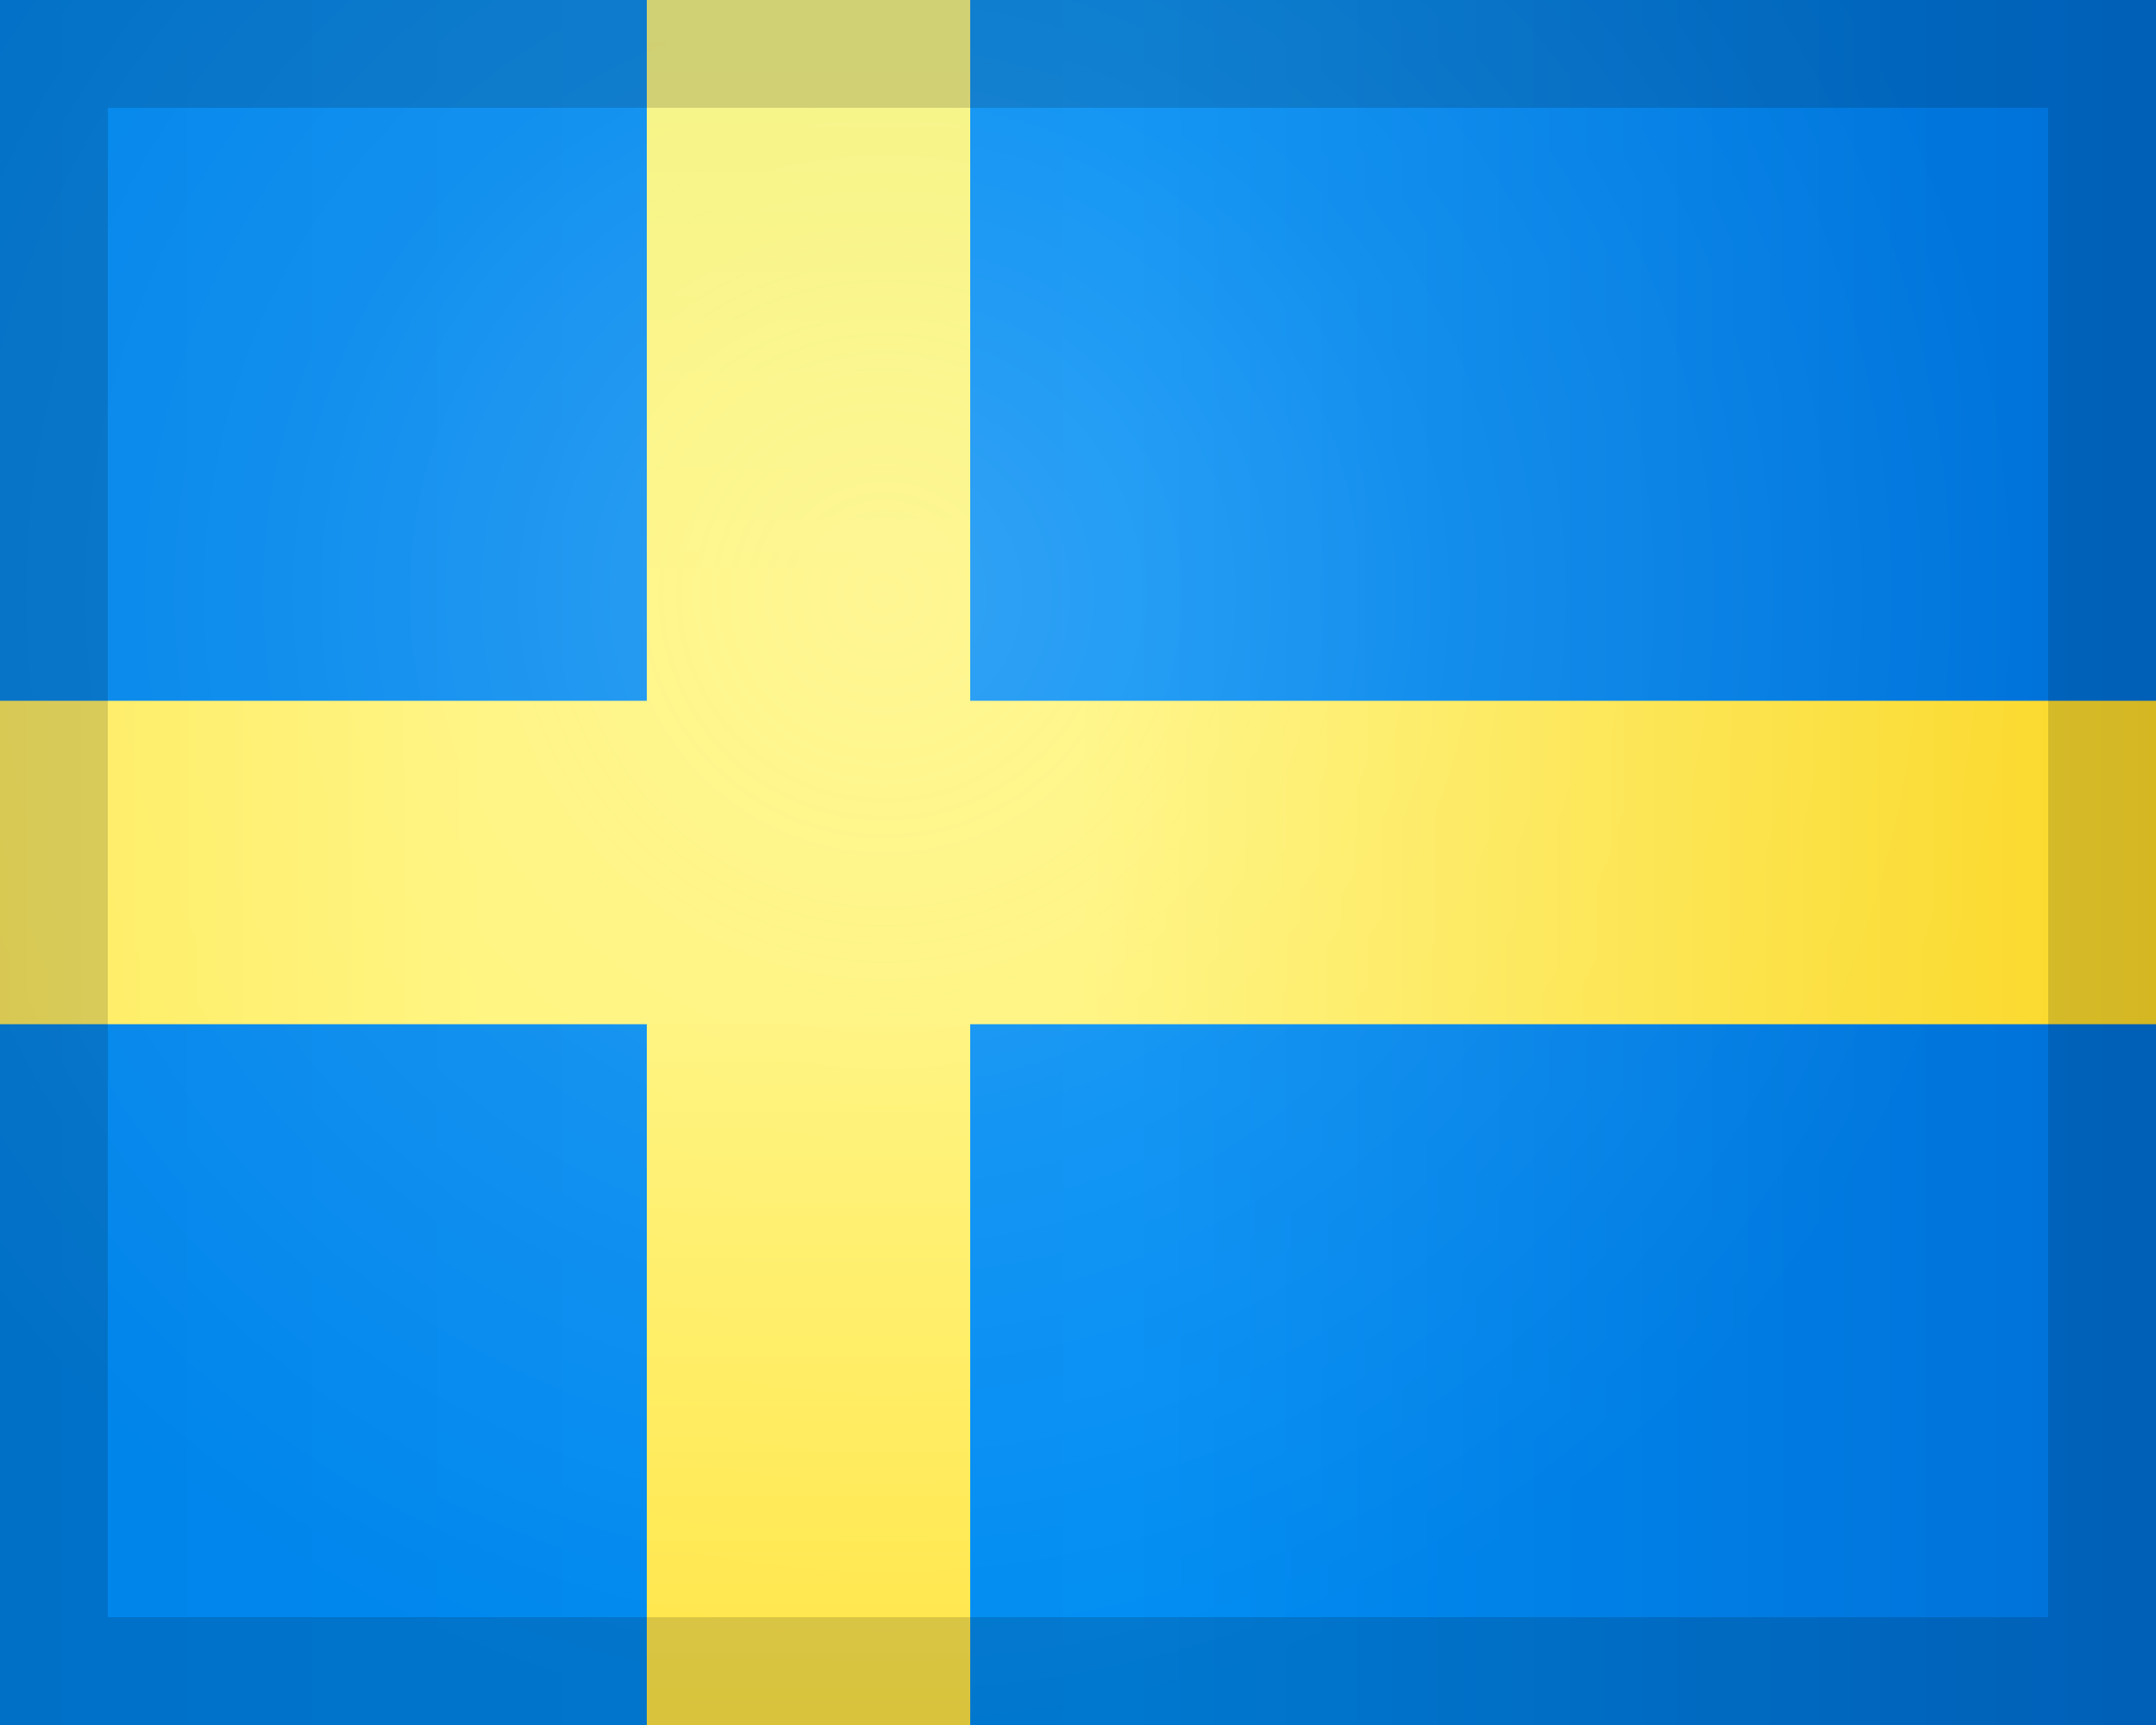
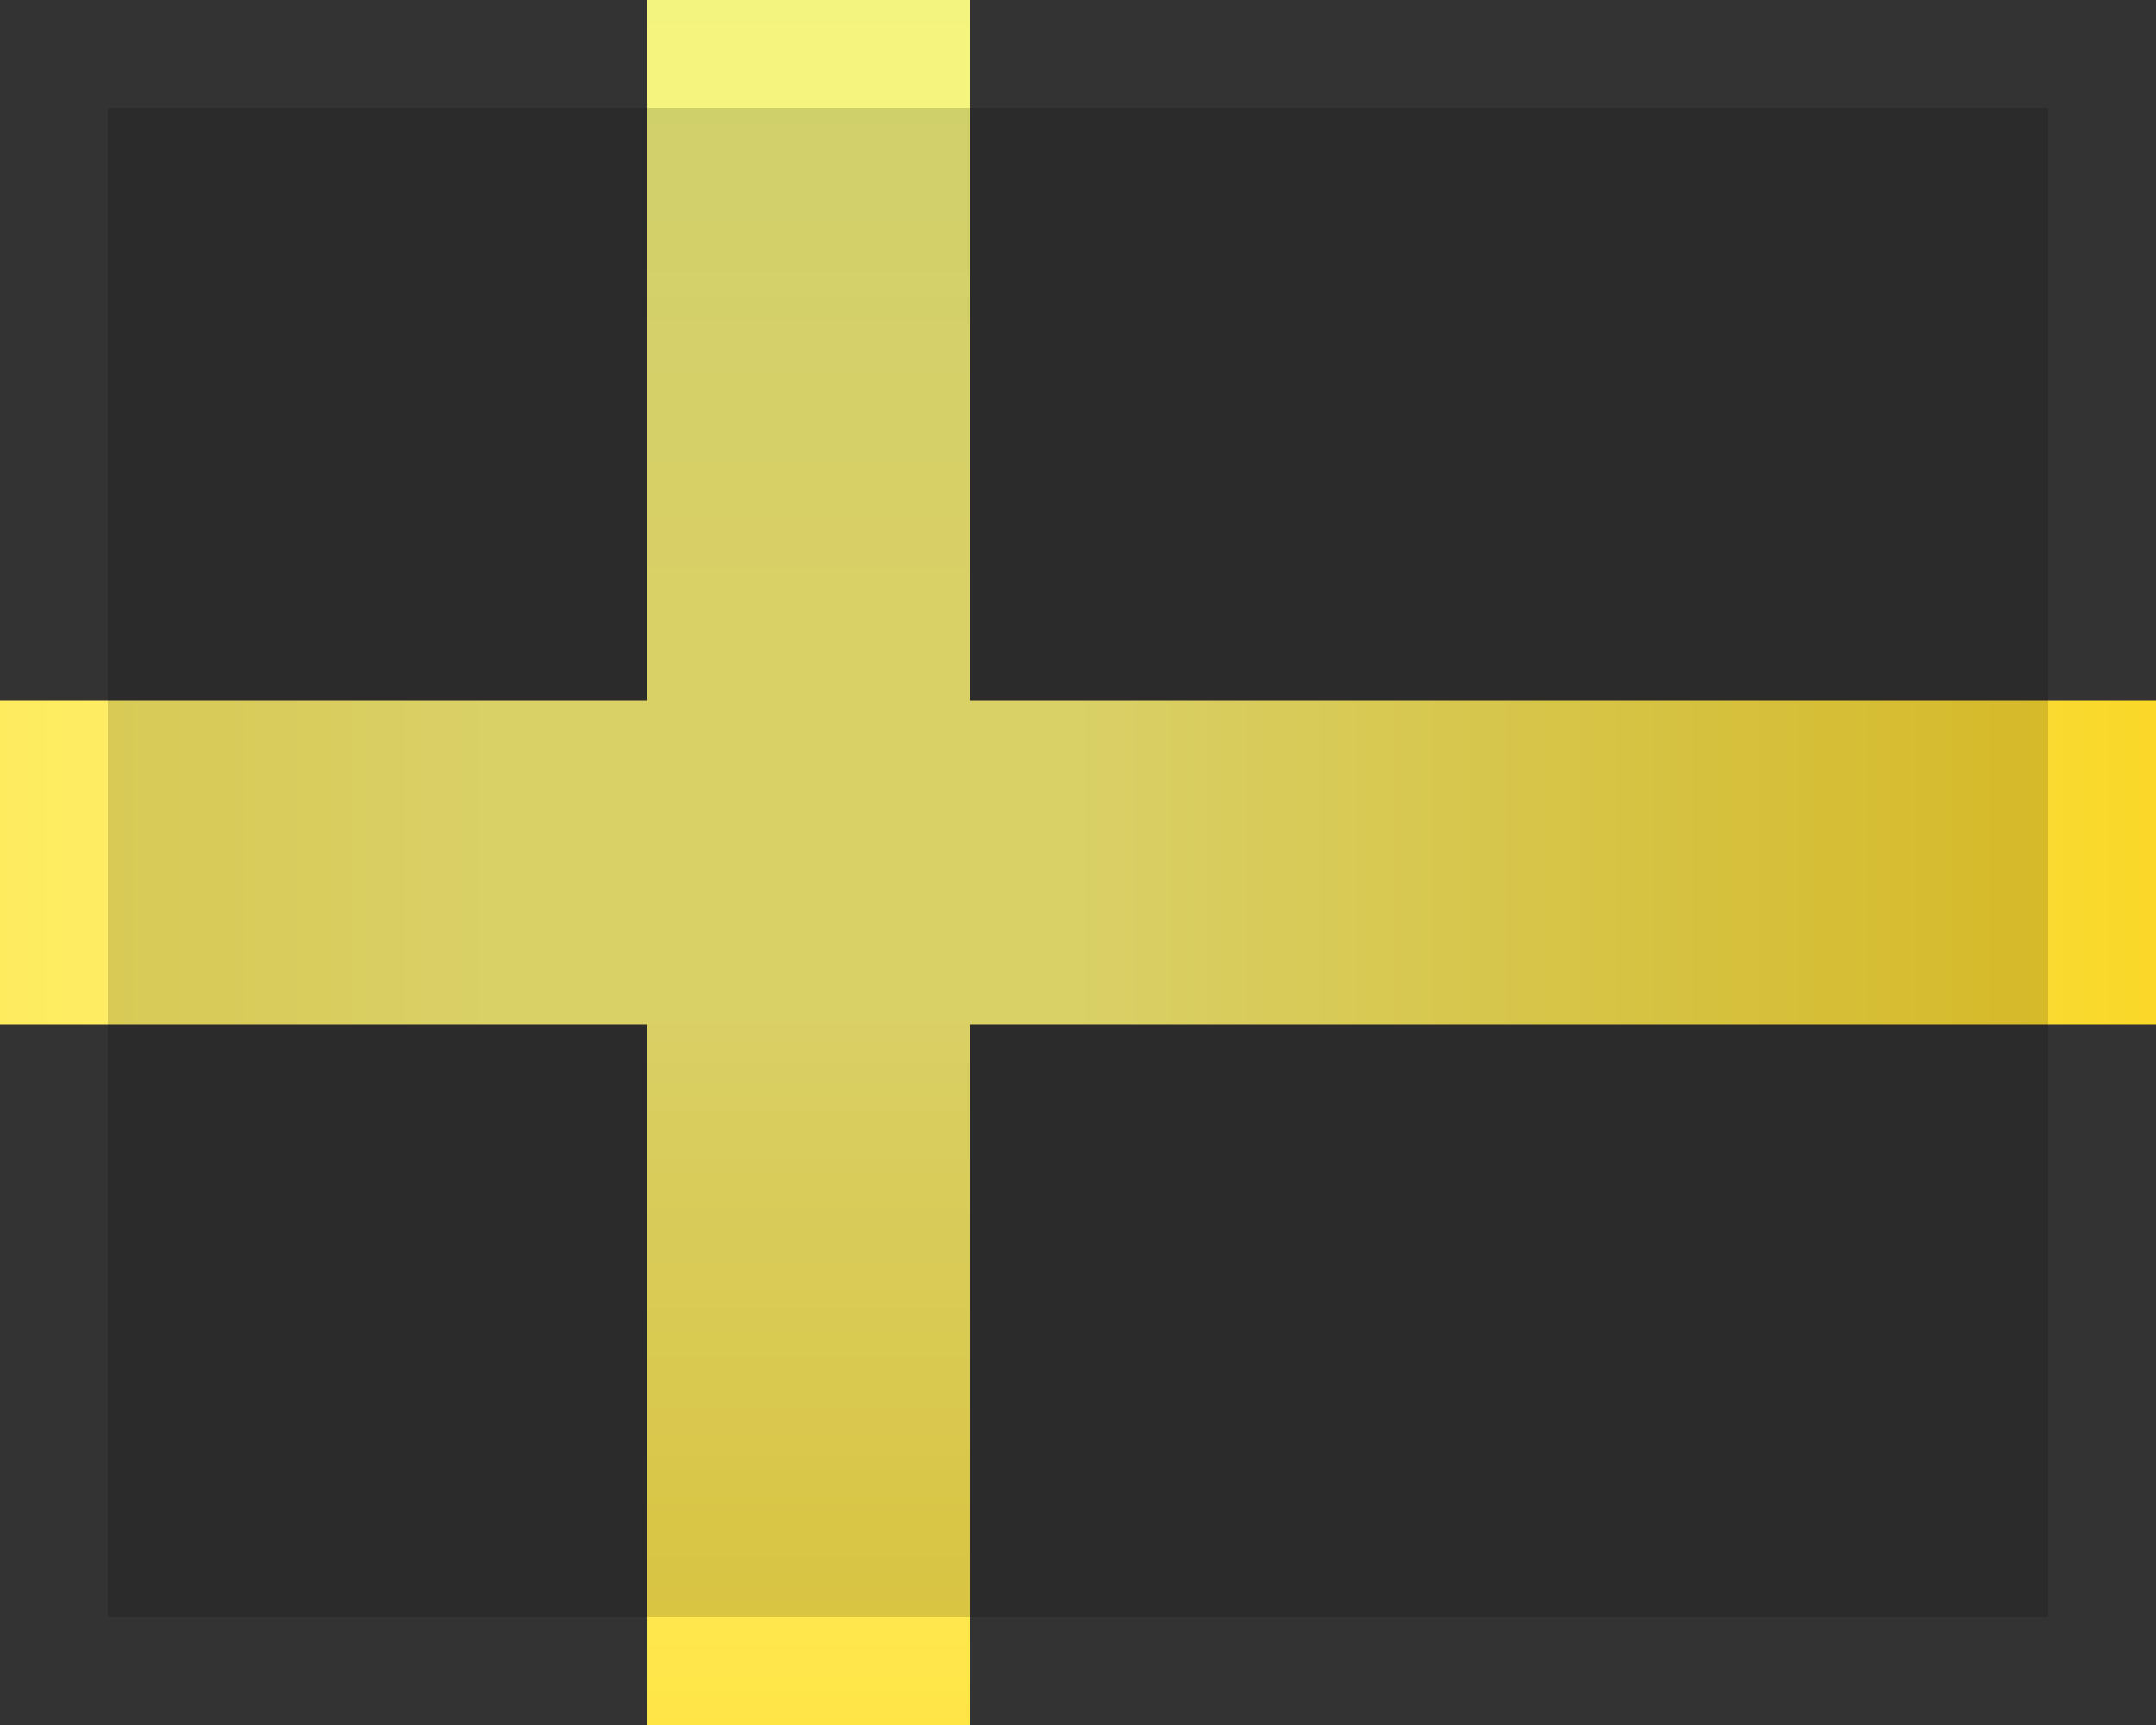
<svg xmlns="http://www.w3.org/2000/svg" id="Sweden_Sverige" data-name="Sweden Sverige" viewBox="0 0 20 16">
  <rect x="0" y="0" width="20" height="16" fill="#333333" stroke="none" />
  <defs>
    <linearGradient id="linear-gradient" y1="-26.047" x2="20" y2="-26.047" gradientTransform="matrix(1, 0, 0, -1, 0, -18.047)" gradientUnits="userSpaceOnUse">
      <stop offset="0" stop-color="#0084ea" />
      <stop offset="0.522" stop-color="#008df3" />
      <stop offset="1" stop-color="#0070d7" />
    </linearGradient>
    <linearGradient id="linear-gradient-2" x1="7.5" y1="-34.047" x2="7.5" y2="-18.047" gradientTransform="matrix(1, 0, 0, -1, 0, -18.047)" gradientUnits="userSpaceOnUse">
      <stop offset="0" stop-color="#ffe546" />
      <stop offset="0.427" stop-color="#fff478" />
      <stop offset="0.656" stop-color="#fff478" />
      <stop offset="1" stop-color="#f3f47f" />
    </linearGradient>
    <linearGradient id="linear-gradient-3" y1="-26.047" x2="20" y2="-26.047" gradientTransform="matrix(1, 0, 0, -1, 0, -18.047)" gradientUnits="userSpaceOnUse">
      <stop offset="0" stop-color="#feeb5e" />
      <stop offset="0.226" stop-color="#fff478" />
      <stop offset="0.5" stop-color="#fff478" />
      <stop offset="1" stop-color="#fad728" />
    </linearGradient>
    <clipPath id="clip-path">
      <rect width="20" height="16" fill="none" />
    </clipPath>
    <radialGradient id="radial-gradient" cx="8.209" cy="-23.561" r="10.499" gradientTransform="matrix(1, 0, 0, -1, 0, -18.047)" gradientUnits="userSpaceOnUse">
      <stop offset="0" stop-color="#fcffff" stop-opacity="0.4" />
      <stop offset="0.5" stop-color="#fff" stop-opacity="0.15" />
      <stop offset="1" stop-color="#fff" stop-opacity="0" />
    </radialGradient>
  </defs>
-   <rect width="20" height="16" fill="url(#linear-gradient)" />
  <rect x="6" width="3" height="16" fill="url(#linear-gradient-2)" />
  <rect y="6.5" width="20" height="3" fill="url(#linear-gradient-3)" />
  <g opacity="0.5">
    <g clip-path="url(#clip-path)">
-       <circle cx="8.209" cy="5.514" r="10.499" fill="url(#radial-gradient)" />
-     </g>
+       </g>
  </g>
-   <path d="M19,1V15H1V1L19,1m1-1H0V16H20Z" opacity="0.15" style="isolation: isolate" />
+   <path d="M19,1V15H1V1L19,1m1-1V16H20Z" opacity="0.15" style="isolation: isolate" />
</svg>